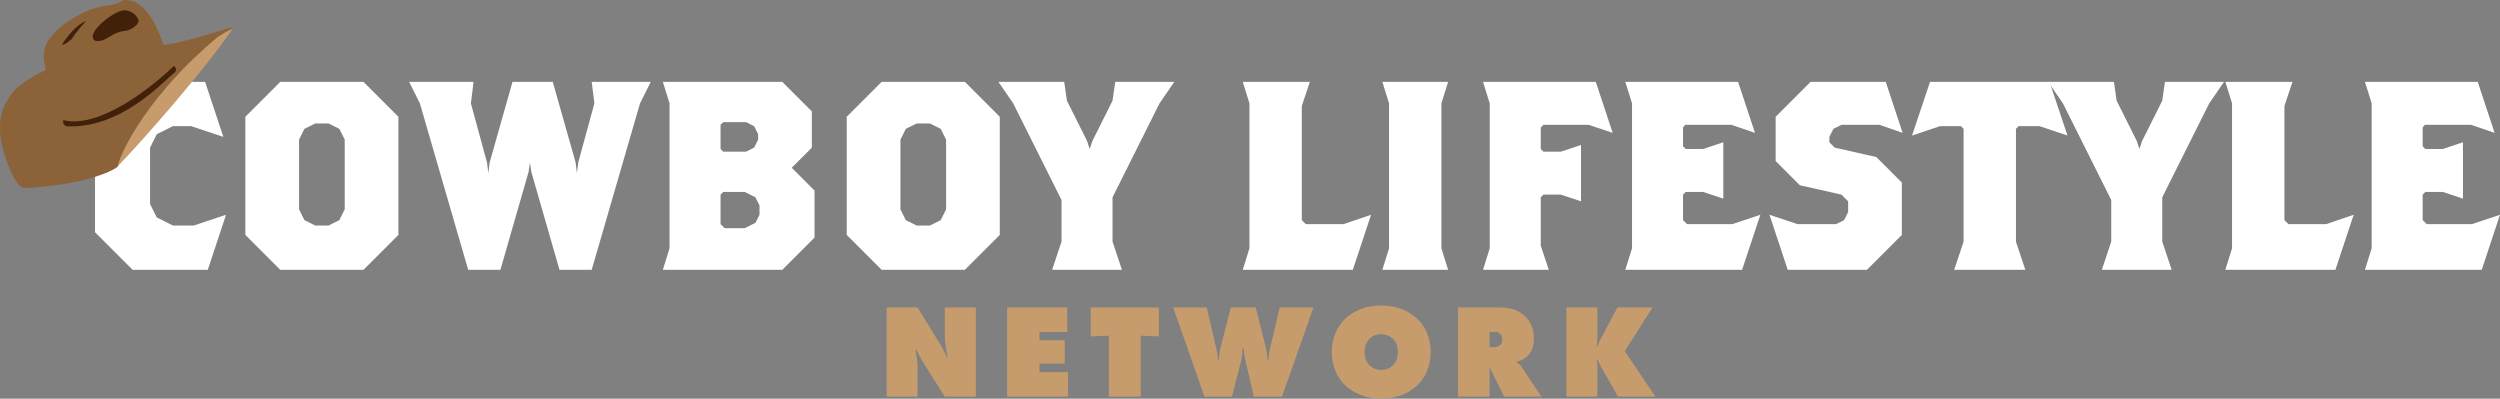
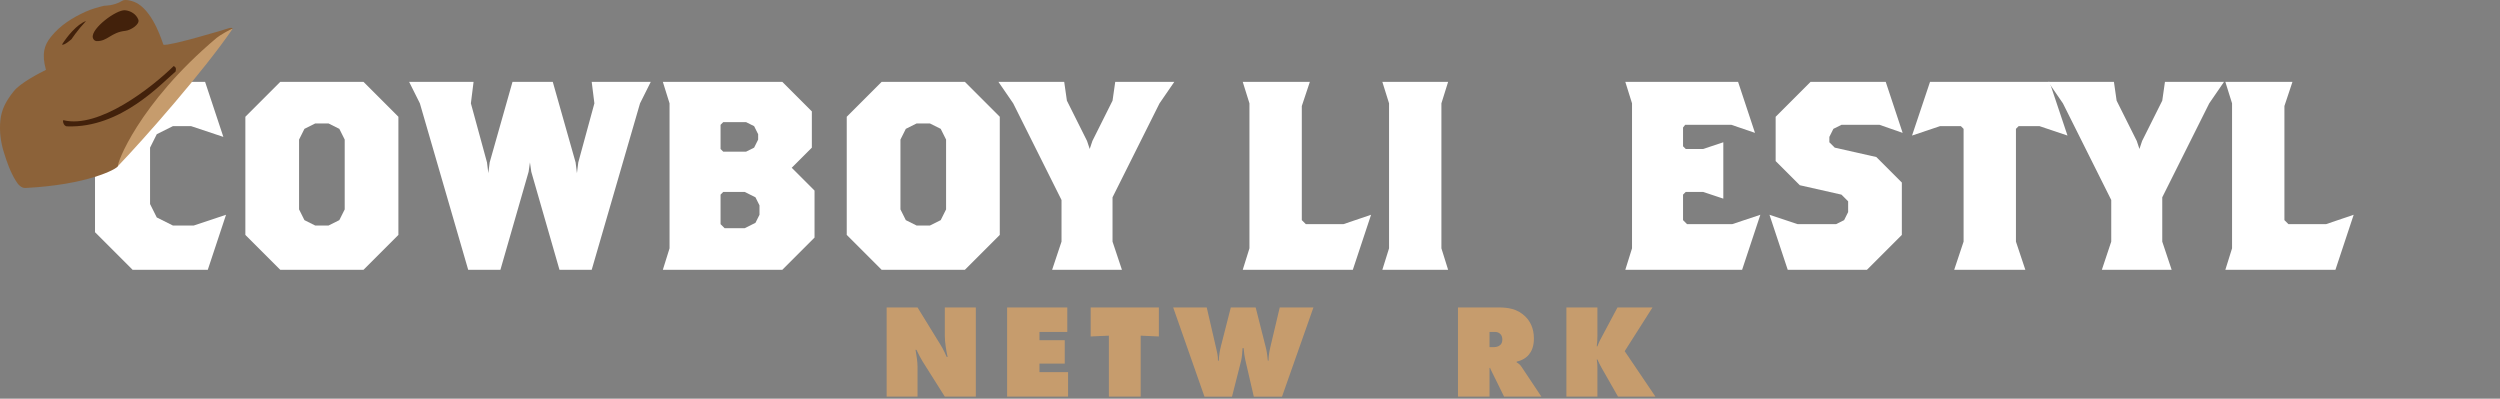
<svg xmlns="http://www.w3.org/2000/svg" id="b" viewBox="0 0 1856 295.947">
  <rect x="0" y="0" width="1856" height="295.947" fill="#808080" stroke="none" />
  <g id="c">
    <g id="d">
      <g id="e">
        <path d="M658.248,294.458v-66.206h22.929l15.385,25.013c2.482,3.971,4.069,6.551,6.253,11.713h.695c-.993-4.169-2.084-10.819-2.084-15.683v-21.043h23.028v66.206h-23.028l-16.477-26.105c-1.489-2.382-3.275-5.856-4.566-8.636h-.695c.695,3.573,1.489,9.231,1.489,12.209v22.532h-22.929Z" fill="#c69c6d" />
        <path d="M747.683,294.458v-66.206h44.667v18.164h-20.646v6.154h18.76v17.371h-18.76v6.353h21.241v18.164h-45.262Z" fill="#c69c6d" />
        <path d="M823.221,294.458v-45.262l-13.499.596v-21.539h50.622v21.539l-13.499-.596v45.262h-23.624Z" fill="#c69c6d" />
        <path d="M870.965,228.252h24.914l7.246,31.366c.496,2.283,1.092,4.268,1.092,8.14h.596c.199-4.169.794-7.643,1.687-11.117l7.246-28.388h18.462l7.643,30.175c.596,2.382,1.191,6.749,1.39,9.331h.496c.099-4.268.695-7.147,1.489-10.621l6.849-28.884h25.013l-23.326,66.206h-20.944l-6.253-26.999c-.596-2.68-1.092-5.757-1.29-9.033h-.794c-.099,2.184-.496,6.948-.993,9.033l-6.849,26.999h-20.447l-23.227-66.206Z" fill="#c69c6d" />
-         <path d="M1052.91,285.326c-5.658,5.757-14.889,10.621-27.495,10.621s-21.837-4.864-27.495-10.621c-5.161-5.261-9.231-13.4-9.231-24.021,0-10.521,4.069-18.661,9.231-23.921,5.658-5.757,14.889-10.621,27.495-10.621s21.837,4.864,27.495,10.621c5.161,5.26,9.231,13.4,9.231,23.921,0,10.621-4.069,18.76-9.231,24.021ZM1016.779,251.478c-2.382,2.481-3.772,6.353-3.772,9.926,0,3.771,1.39,7.444,3.772,9.827,1.985,1.985,4.963,3.375,8.636,3.375s6.65-1.39,8.635-3.375c2.184-2.184,3.772-5.658,3.772-9.827s-1.39-7.643-3.772-9.926c-1.787-1.787-4.665-3.375-8.635-3.375-4.268,0-7.048,1.687-8.636,3.375Z" fill="#c69c6d" />
        <path d="M1082.392,294.458v-66.206h29.877c6.948,0,14.194.794,20.249,6.849,3.375,3.375,6.253,8.437,6.253,16.279,0,5.856-1.787,9.529-3.672,11.812-1.985,2.482-5.261,4.467-9.132,5.261v.596c1.29.695,2.58,1.688,3.474,3.077l14.889,22.333h-27.694l-9.529-19.356c-.298-.695-.596-.992-.893-2.084l-.397.199v21.241h-23.425ZM1105.818,257.732h2.779c1.39,0,3.573-.199,5.062-1.489.794-.695,1.687-1.985,1.687-4.069,0-1.489-.397-2.978-1.291-3.97-.794-.893-2.084-1.787-4.069-1.787h-4.169v11.316Z" fill="#c69c6d" />
        <path d="M1162.893,294.458v-66.206h23.028v20.547c0,2.977-.099,5.36-.496,8.338h.496c1.39-3.772,2.283-5.261,3.474-7.445l11.415-21.44h26.006l-20.646,32.458,22.829,33.748h-27.793l-12.11-21.241c-1.191-1.985-2.283-4.367-3.176-6.353h-.496c.397,2.283.496,4.069.496,6.253v21.341h-23.028Z" fill="#c69c6d" />
      </g>
      <g id="f">
        <path d="M154.259,200.302h-55.812l-27.906-27.906v-83.718l27.906-27.905h53.818l13.555,40.862-23.919-7.974h-13.554l-11.96,5.98-4.983,9.966v41.859l4.983,9.966,11.96,5.979h15.547l23.919-7.973-13.555,40.862Z" fill="#fff" />
        <path d="M269.862,200.302h-61.791l-25.913-25.912v-87.704l25.913-25.912h61.791l25.912,25.912v87.704l-25.912,25.912ZM255.909,103.628l-3.986-7.973-7.973-3.986h-9.966l-7.973,3.986-3.986,7.973v51.825l3.986,7.973,7.973,3.986h9.966l7.973-3.986,3.986-7.973v-51.825Z" fill="#fff" />
        <path d="M475.159,76.719l-35.879,123.583h-23.919l-20.929-72.755-.997-6.976-.997,6.976-20.929,72.755h-23.919l-35.879-123.583-7.973-15.946h47.838l-1.993,15.946,11.959,43.853.997,7.973.997-7.973,16.943-59.798h29.899l16.944,59.798.997,7.973.996-7.973,11.96-43.853-1.994-15.946h43.853l-7.974,15.946Z" fill="#fff" />
        <path d="M580.791,200.302h-88.701l4.983-15.946v-107.638l-4.983-15.946h88.701l21.926,21.926v26.909l-14.95,14.95,16.943,16.943v34.882l-23.919,23.919ZM562.851,99.642l-2.99-5.98-5.979-2.99h-16.944l-1.993,1.994v17.939l1.993,1.993h16.944l5.979-2.99,2.99-5.98v-3.986ZM563.847,152.463l-2.99-5.979-7.973-3.986h-15.947l-1.993,1.993v21.926l2.99,2.99h14.95l7.973-3.986,2.99-5.98v-6.977Z" fill="#fff" />
-         <path d="M716.322,200.302h-61.791l-25.913-25.912v-87.704l25.913-25.912h61.791l25.912,25.912v87.704l-25.912,25.912ZM702.37,103.628l-3.986-7.973-7.973-3.986h-9.966l-7.973,3.986-3.986,7.973v51.825l3.986,7.973,7.973,3.986h9.966l7.973-3.986,3.986-7.973v-51.825Z" fill="#fff" />
+         <path d="M716.322,200.302h-61.791l-25.913-25.912v-87.704l25.913-25.912h61.791l25.912,25.912v87.704l-25.912,25.912M702.37,103.628l-3.986-7.973-7.973-3.986h-9.966l-7.973,3.986-3.986,7.973v51.825l3.986,7.973,7.973,3.986h9.966l7.973-3.986,3.986-7.973v-51.825Z" fill="#fff" />
        <path d="M860.826,76.719l-34.884,69.765v32.889l6.978,20.929h-51.826l6.977-20.929v-30.896l-35.88-71.758-10.963-15.946h48.835l1.994,13.953,14.949,29.899,1.994,5.98,1.994-5.98,14.949-29.899,1.994-13.953h43.853l-10.963,15.946Z" fill="#fff" />
        <path d="M1004.331,200.302h-81.724l4.983-15.946v-107.638l-4.983-15.946h49.833l-5.979,17.939v84.714l2.99,2.99h27.906l20.531-6.976-13.556,40.862Z" fill="#fff" />
        <path d="M1026.249,200.302l4.983-15.946v-107.638l-4.983-15.946h48.835l-4.981,15.946v107.638l4.981,15.946h-48.835Z" fill="#fff" />
-         <path d="M1179.329,92.666h-33.487l-1.994,1.993v15.947l1.994,1.993h12.956l14.95-4.983v41.859l-14.95-4.983h-12.956l-1.994,1.994v35.879l5.979,17.939h-48.835l4.983-15.946v-107.638l-4.983-15.946h83.718l12.558,37.872-17.939-5.979Z" fill="#fff" />
        <path d="M1293.338,200.302h-86.707l4.983-15.946v-107.638l-4.983-15.946h83.718l12.558,37.872-17.541-5.979h-34.285l-1.593,1.993v13.953l1.992,1.994h12.956l14.95-4.983v41.859l-14.95-4.983h-12.956l-1.992,1.993v18.936l2.99,2.99h33.487l20.929-6.976-13.554,40.862Z" fill="#fff" />
        <path d="M1395.387,92.666h-28.306l-5.979,2.99-2.99,5.98v3.986l3.986,3.986,30.897,6.976,18.935,18.936v38.869l-25.912,25.912h-58.802l-13.554-40.862,20.929,6.976h28.503l5.979-2.99,2.99-5.98v-7.973l-4.983-4.983-30.896-6.976-17.939-17.939v-32.889l25.912-25.912h55.812l12.558,37.872-17.141-5.979Z" fill="#fff" />
        <path d="M1514.178,93.662h-15.547l-1.994,1.994v83.718l6.977,20.929h-52.822l6.977-20.929v-83.718l-1.994-1.994h-15.547l-20.73,6.977,13.354-39.865h88.701l13.354,39.865-20.73-6.977Z" fill="#fff" />
        <path d="M1640.143,76.719l-34.883,69.765v32.889l6.977,20.929h-51.825l6.975-20.929v-30.896l-35.879-71.758-10.963-15.946h48.835l1.994,13.953,14.95,29.899,1.992,5.98,1.994-5.98,14.95-29.899,1.994-13.953h43.852l-10.963,15.946Z" fill="#fff" />
        <path d="M1733.821,200.302h-81.724l4.983-15.946v-107.638l-4.983-15.946h49.833l-5.981,17.939v84.714l2.99,2.99h27.906l20.531-6.976-13.554,40.862Z" fill="#fff" />
-         <path d="M1842.446,200.302h-86.707l4.983-15.946v-107.638l-4.983-15.946h83.718l12.558,37.872-17.541-5.979h-34.284l-1.595,1.993v13.953l1.994,1.994h12.956l14.95-4.983v41.859l-14.95-4.983h-12.956l-1.994,1.993v18.936l2.99,2.99h33.487l20.929-6.976-13.554,40.862Z" fill="#fff" />
      </g>
      <g id="g">
        <path d="M172.732,21.285c-1.843,0-11.15,4.392-13.176,6.097-58.489,49.226-80.511,87.648-71.895,95.835,19.426-20.257,63.825-70.695,85.071-101.933Z" fill="#c69c6d" />
        <path d="M87.661,123.218c-.858,2.412-23.272,14.044-68.687,16.334-3.265.165-5.501-2.517-7.286-5.407-4.086-6.615-6.586-13.87-8.876-21.265C.486,105.374-.466,97.685.216,89.909c.776-8.857,4.512-15.269,9.989-22.164,4.978-6.267,19.223-13.552,23.895-15.864-3.288-12.096-1.226-18.365,3.703-24.521,6.944-8.674,16.065-14.294,25.936-18.752,4.345-1.962,8.916-3.19,13.511-4.332.143-.036,7.551.115,13.496-3.701,2.372-1.523,8.603.256,11.718,2.213,12.21,7.669,18.168,29.056,18.865,30.417,3.834,1.271,46.73-11.562,49.153-12.451,1.212-.178,2.223-.093,2.25.534-1.466.2-9.796,5.066-11.822,6.771-58.489,49.226-74.609,94.484-73.249,95.162Z" fill="#8c6239" />
        <path d="M92.837,7.615c-6.468-.56-25.272,13.478-23.951,20.249.304,1.56,1.529,2.617,2.837,2.655,8.139.24,10.665-6.566,21.396-7.633,3.805-.379,10.904-4.803,9.581-8.302-1.541-4.078-5.695-6.608-9.862-6.968Z" fill="#42210b" />
        <path d="M128.944,49.034c-16.505,16.163-55.489,46.703-81.863,40.2-.737-.182-.173,4.625,2.827,4.576,39.922,1.472,70.21-32.147,80.456-40.705.366-1.745.628-3.039-1.419-4.072Z" fill="#42210b" />
        <path d="M63.869,15.593c-6.979,2.587-14.103,11.596-17.826,17.432,1.419,1.101,7.099-3.991,7.099-3.991,0,0,4.006-6.237,10.727-13.441Z" fill="#42210b" />
      </g>
    </g>
  </g>
</svg>